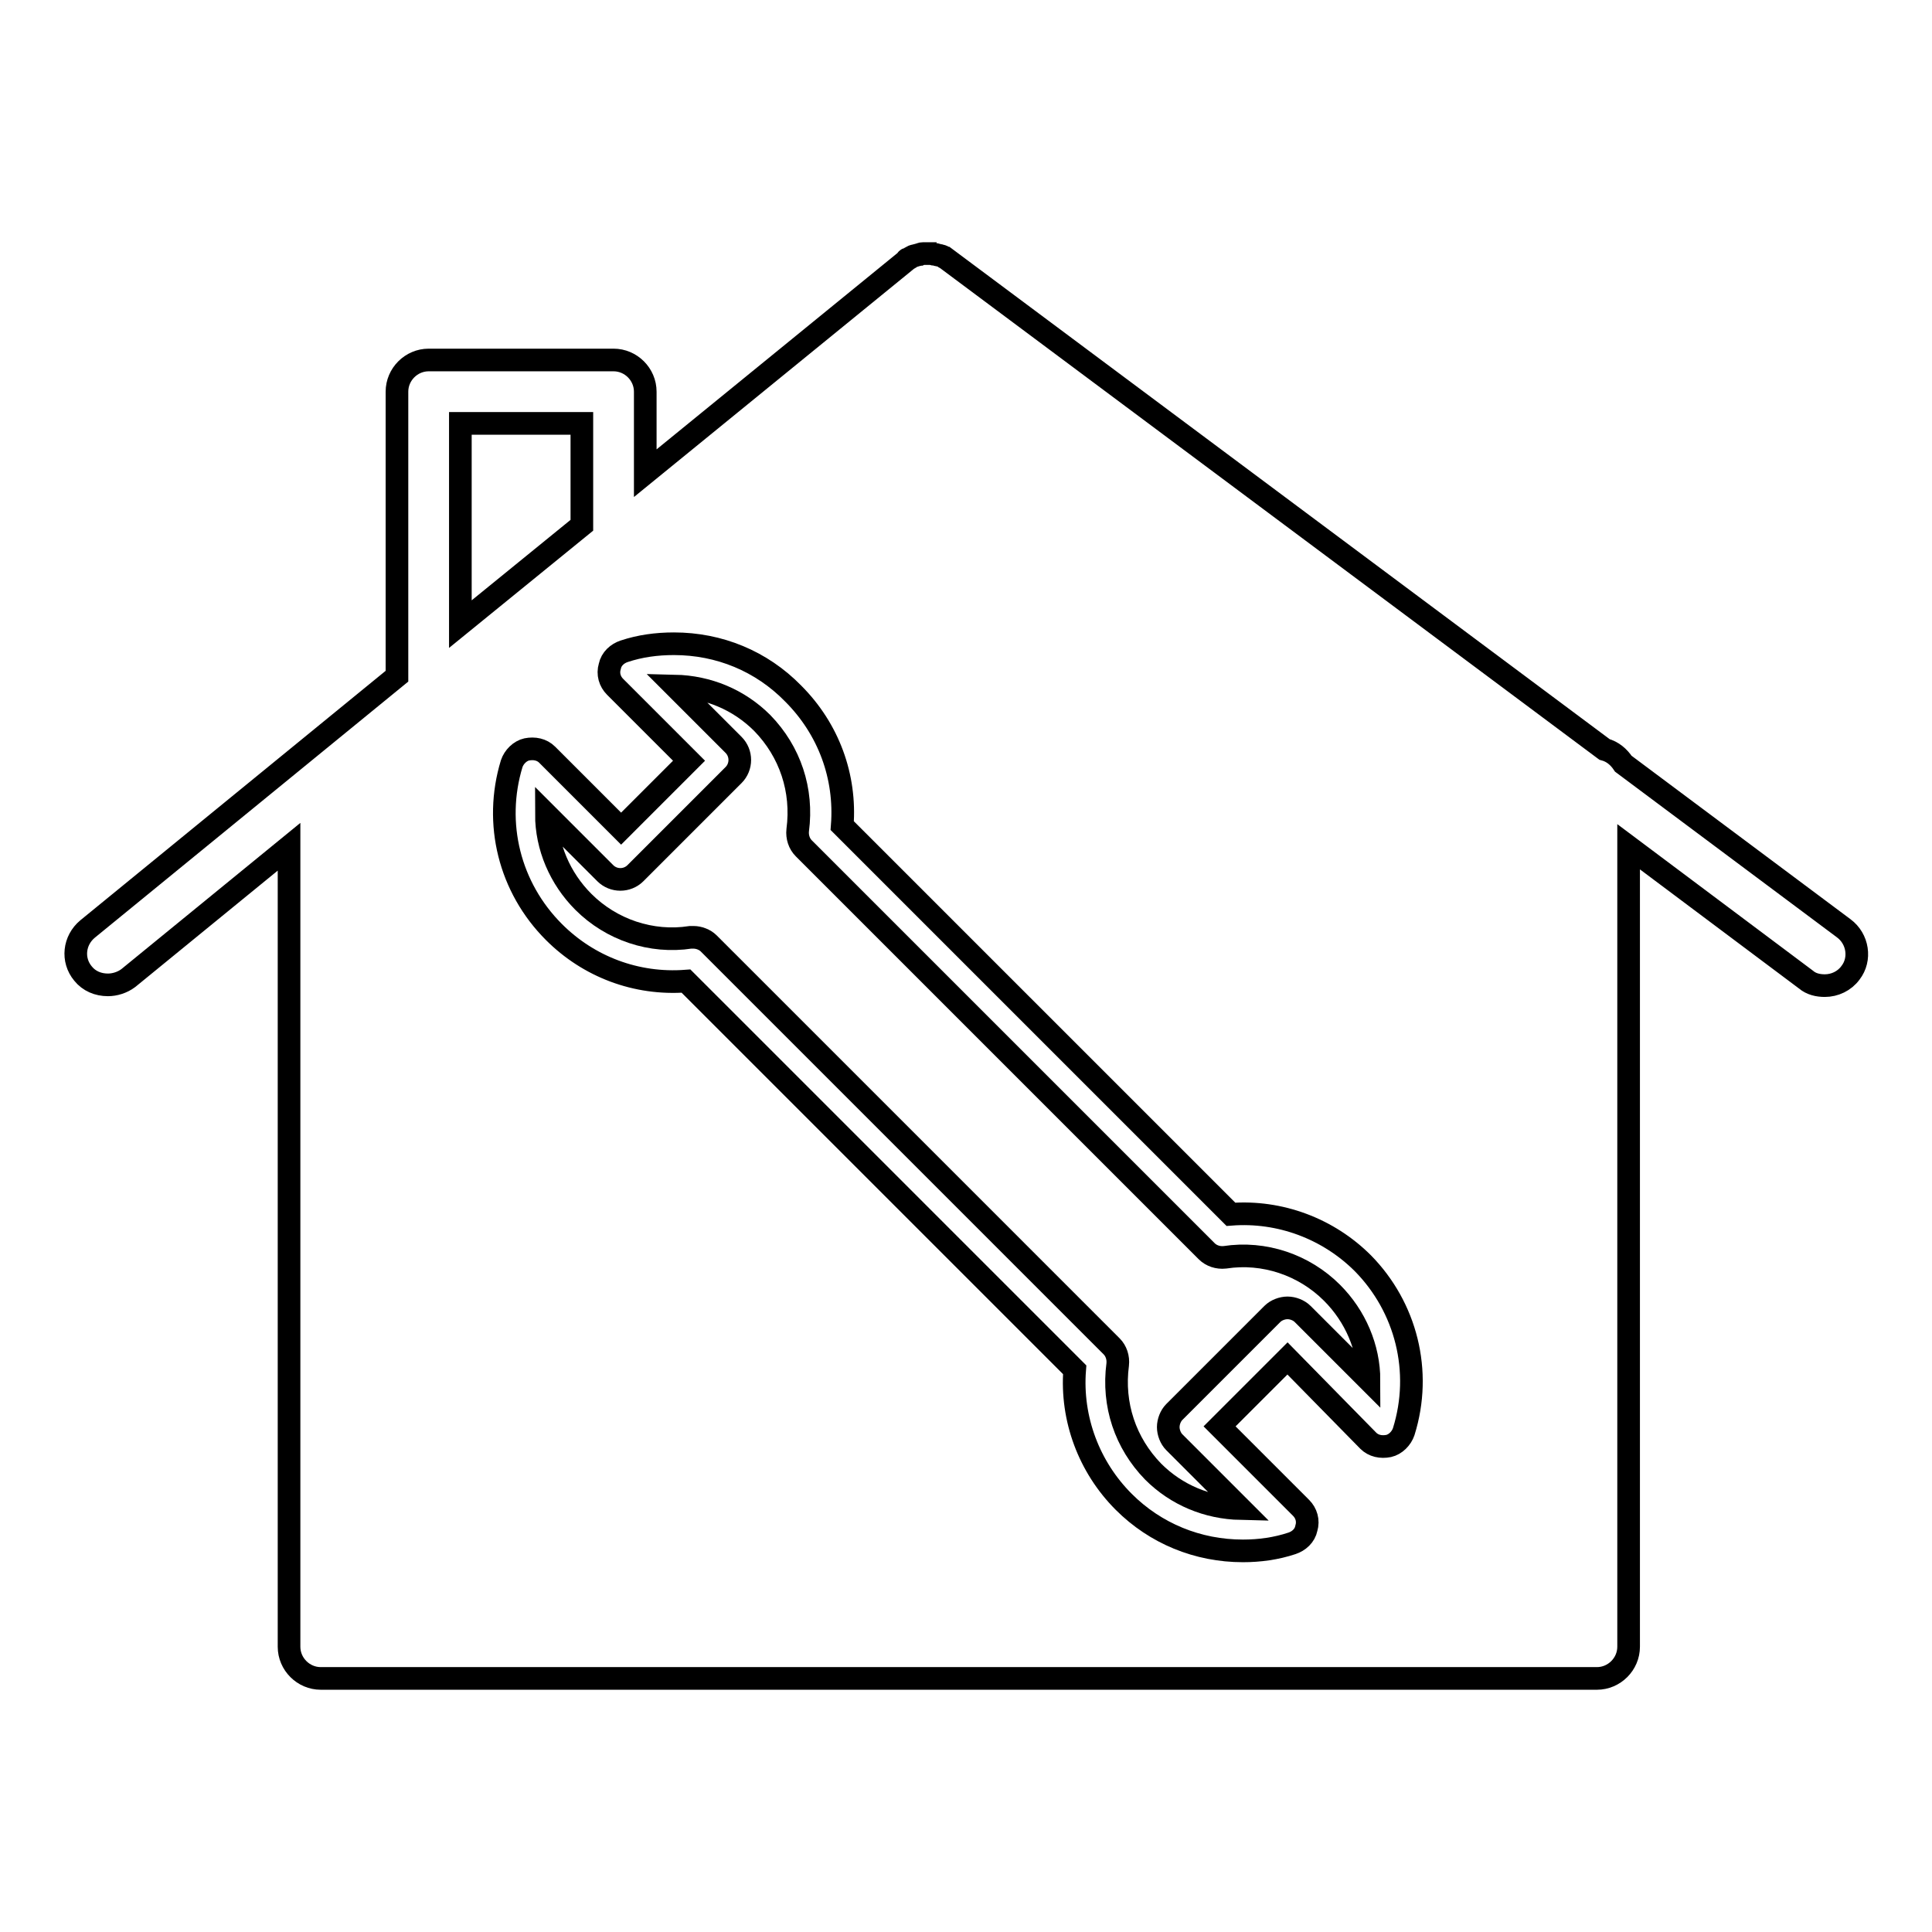
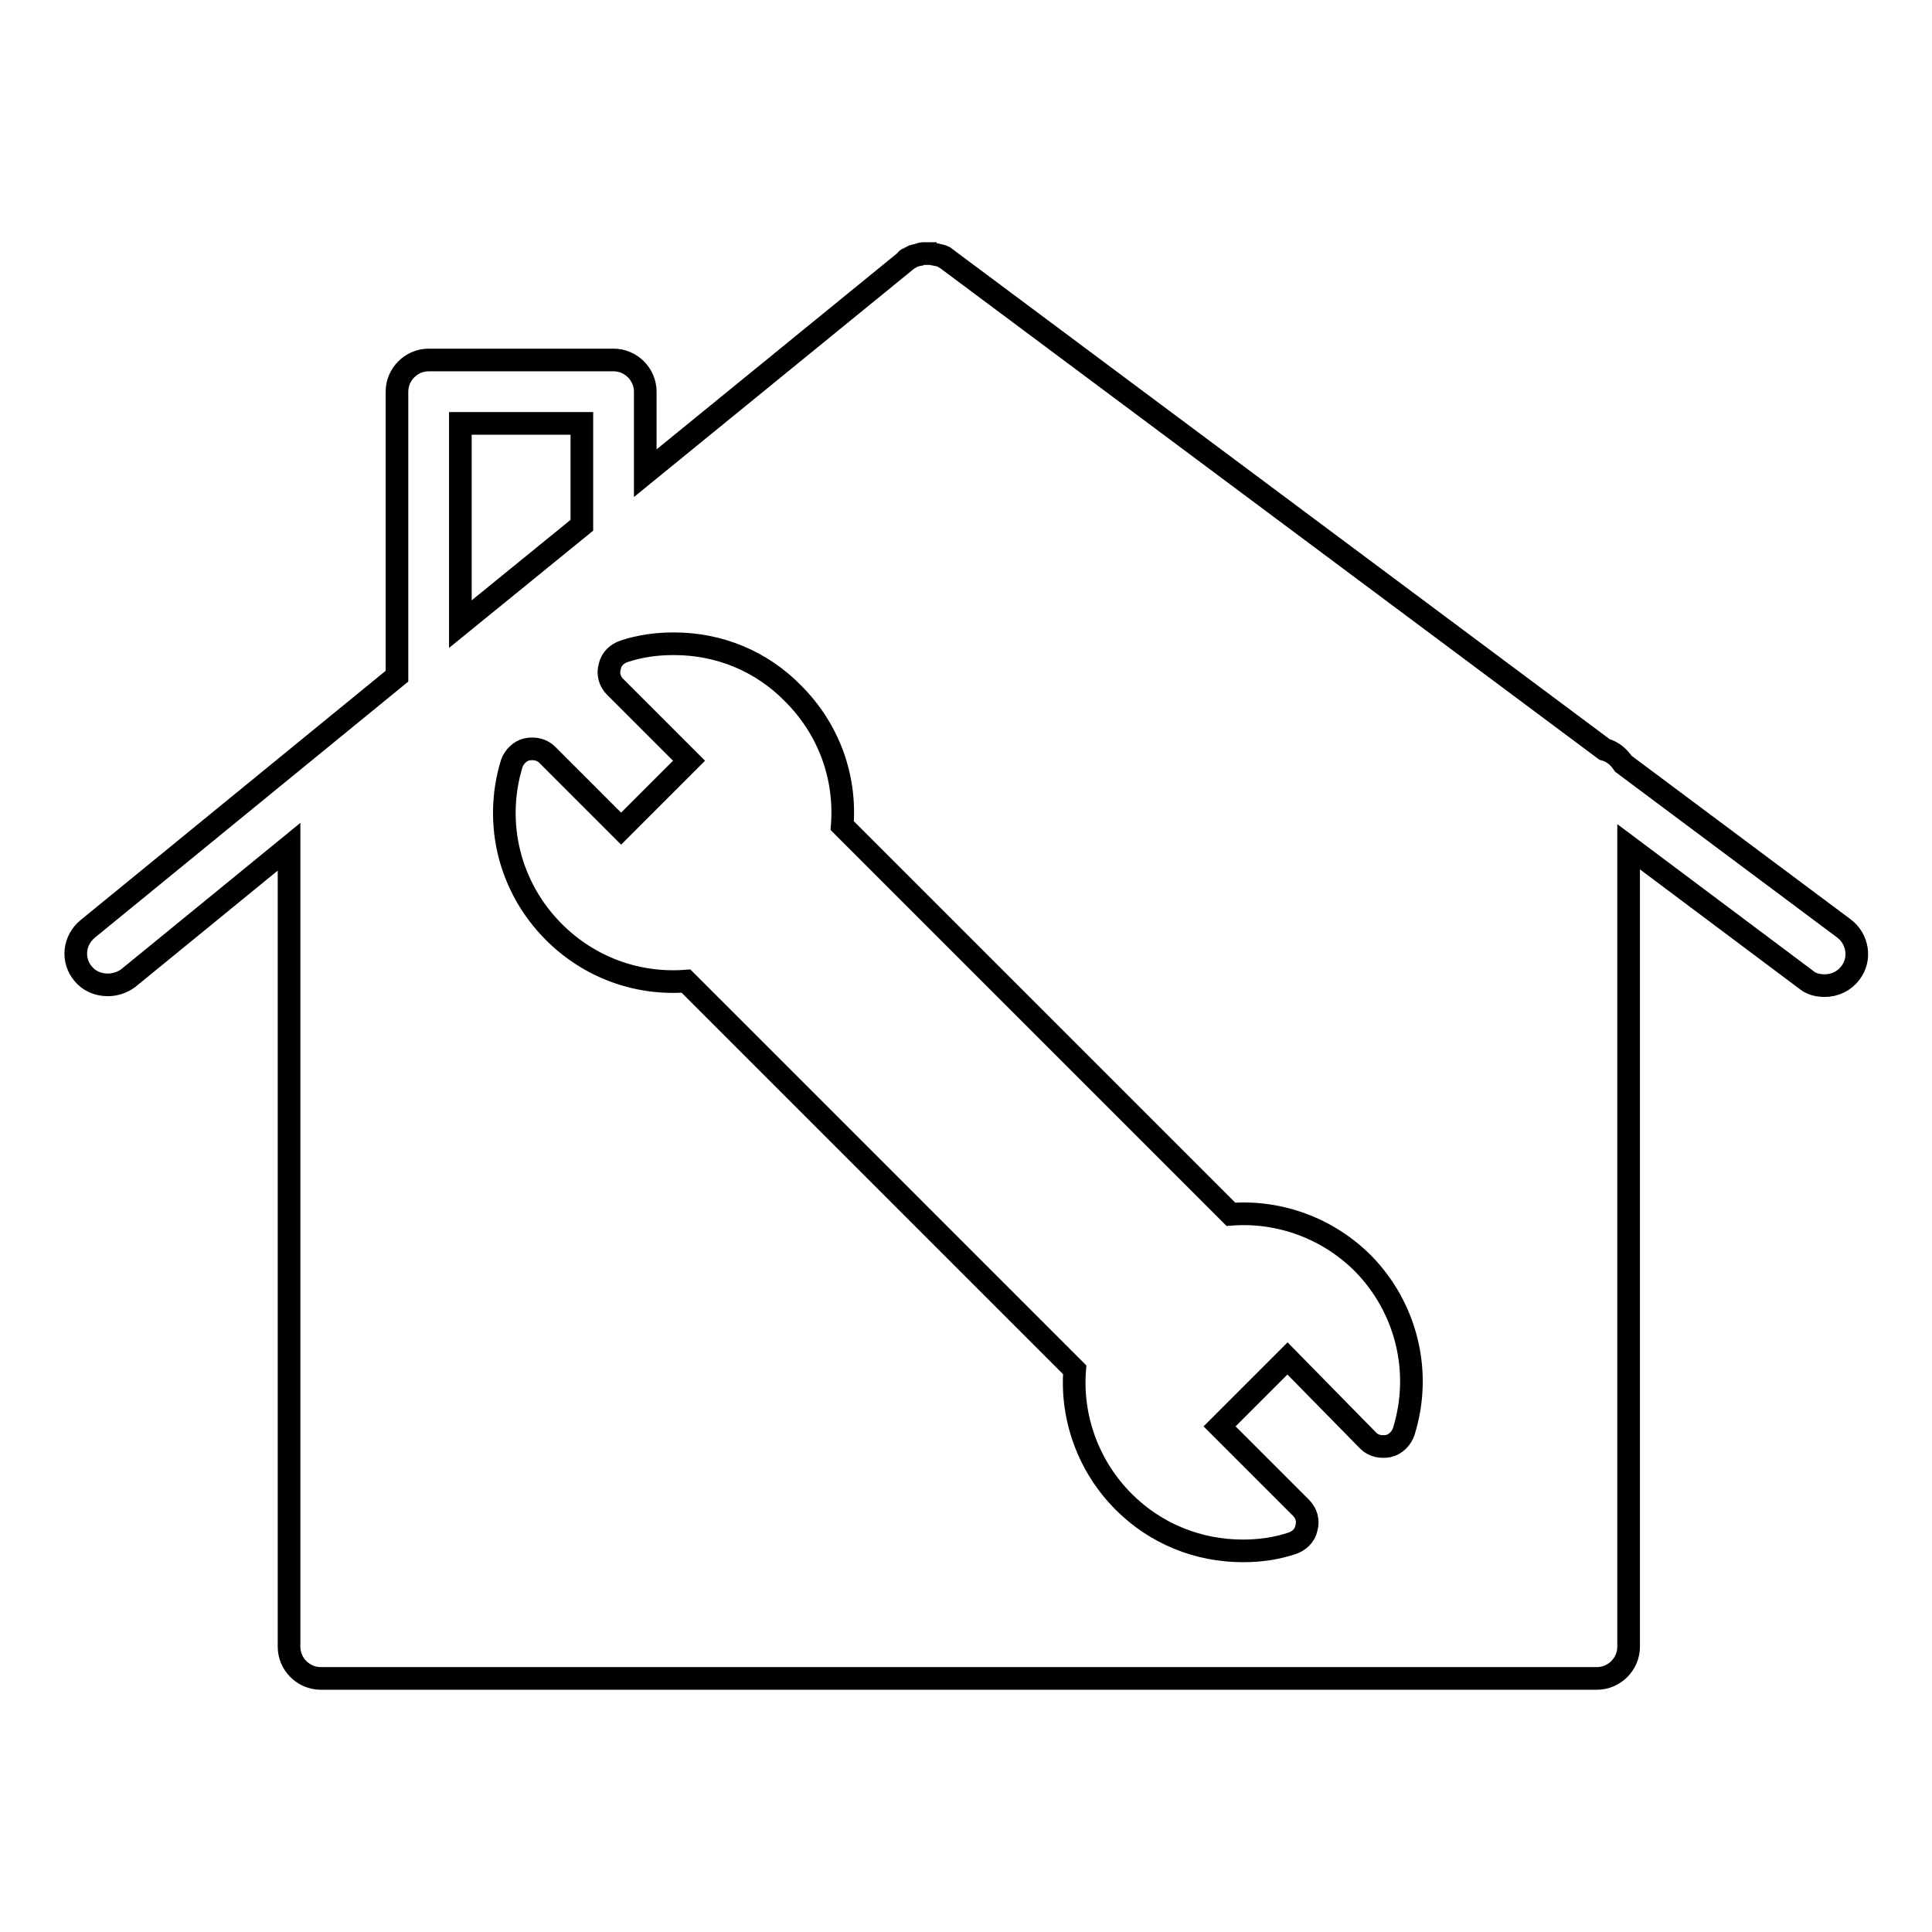
<svg xmlns="http://www.w3.org/2000/svg" version="1.1" x="0px" y="0px" viewBox="0 0 256 256" enable-background="new 0 0 256 256" xml:space="preserve">
  <g>
    <g>
      <g>
        <g>
-           <path stroke-width="3" fill-opacity="0" stroke="#000000" d="M162.3,166.6c-0.9,0.1-1.8-0.2-2.4-0.8l-53.4-53.4c-0.6-0.6-0.9-1.5-0.8-2.4c0.7-5.3-1-10.4-4.7-14.2c-3.1-3.1-7.2-4.8-11.6-4.9l7.8,7.8c1.1,1.1,1.1,2.9,0,4l-13,13c-1.1,1.1-2.9,1.1-4,0l-7.8-7.8c0,4.3,1.8,8.5,4.9,11.6c3.7,3.7,9,5.5,14.2,4.7c0.1,0,0.3,0,0.4,0c0.7,0,1.5,0.3,2,0.8l53.4,53.4c0.6,0.6,0.9,1.5,0.8,2.4c-0.7,5.3,1,10.4,4.7,14.2c3.1,3.1,7.2,4.8,11.6,4.9l-8.8-8.8c-0.5-0.5-0.8-1.3-0.8-2s0.3-1.5,0.8-2l13-13c0.5-0.5,1.3-0.8,2-0.8c0.7,0,1.5,0.3,2,0.8l8.8,8.8c0-4.3-1.8-8.5-4.9-11.6C172.8,167.6,167.5,165.8,162.3,166.6z" />
          <path stroke-width="3" fill-opacity="0" stroke="#000000" d="M244.3,123l-29.2-21.8c-0.6-0.9-1.4-1.6-2.5-1.9l-87.3-65.1c-0.1,0-0.2-0.1-0.2-0.1c-0.1-0.1-0.3-0.2-0.4-0.2c-0.1,0-0.2-0.1-0.4-0.1c-0.1,0-0.3-0.1-0.4-0.1c-0.1,0-0.3,0-0.4-0.1c-0.1,0-0.3,0-0.4,0c-0.1,0-0.3,0-0.4,0c-0.1,0-0.3,0-0.4,0c-0.1,0-0.2,0-0.4,0.1c-0.1,0-0.3,0.1-0.4,0.1c-0.1,0-0.2,0.1-0.4,0.1c-0.1,0-0.2,0.1-0.4,0.2c-0.1,0.1-0.3,0.2-0.4,0.2c-0.1,0-0.2,0.1-0.2,0.2L85.5,62.7V51.9c0-2.3-1.9-4.2-4.2-4.2H56.8c-2.3,0-4.2,1.9-4.2,4.2v37.7l-41,33.5c-1.8,1.5-2.1,4.1-0.6,5.9c0.8,1,2,1.5,3.3,1.5c0.9,0,1.9-0.3,2.7-0.9l21.3-17.4v106c0,2.3,1.9,4.2,4.2,4.2h169.1c2.3,0,4.2-1.9,4.2-4.2v-106l23.5,17.6c0.7,0.6,1.6,0.8,2.5,0.8c1.3,0,2.6-0.6,3.4-1.7C246.6,127.1,246.2,124.4,244.3,123z M61,56.1h16.1v13.5L61,82.7V56.1z M186,189.7c-0.3,0.9-1.1,1.7-2,1.9c-1,0.2-2,0-2.7-0.7L170.6,180l-9,9l10.8,10.8c0.7,0.7,1,1.7,0.7,2.7c-0.2,1-1,1.7-1.9,2c-2.1,0.7-4.3,1-6.5,1c-6,0-11.6-2.3-15.8-6.5c-4.6-4.6-7-11-6.5-17.5l-51.5-51.5c-6.6,0.5-12.9-1.9-17.5-6.5c-5.9-5.9-8-14.4-5.6-22.3c0.3-0.9,1.1-1.7,2-1.9c1-0.2,2,0,2.7,0.7l9.8,9.8l9-9L81.5,91c-0.7-0.7-1-1.7-0.7-2.7c0.2-1,1-1.7,1.9-2c2.1-0.7,4.3-1,6.6-1c6,0,11.6,2.3,15.8,6.6c4.7,4.7,7,11,6.5,17.5l51.5,51.5c6.5-0.5,12.9,1.9,17.5,6.5C186.3,173.2,188.5,181.7,186,189.7z" />
        </g>
      </g>
      <g />
      <g />
      <g />
      <g />
      <g />
      <g />
      <g />
      <g />
      <g />
      <g />
      <g />
      <g />
      <g />
      <g />
      <g />
    </g>
  </g>
</svg>